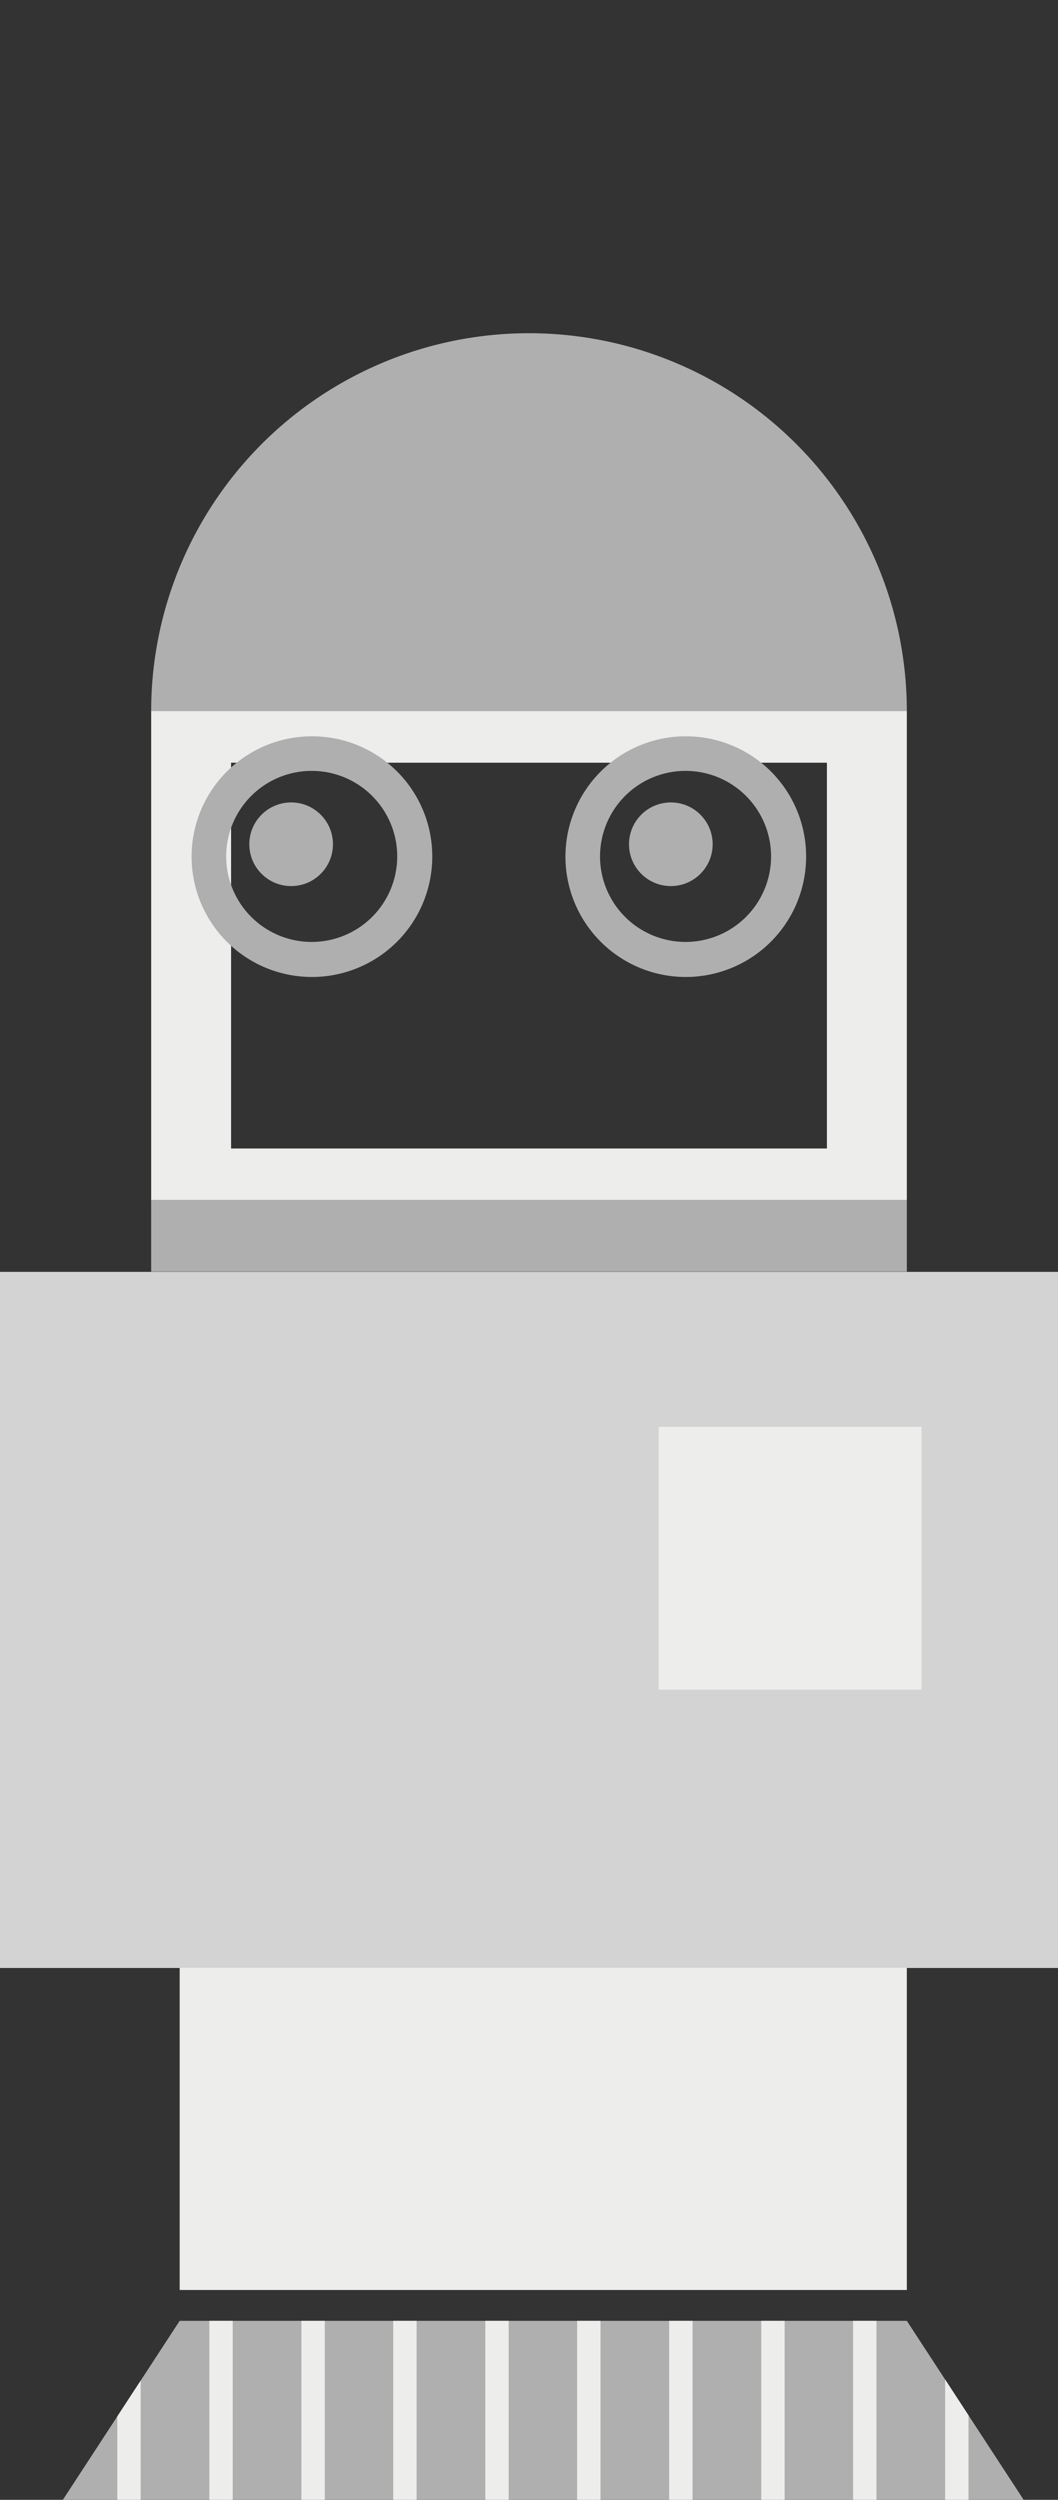
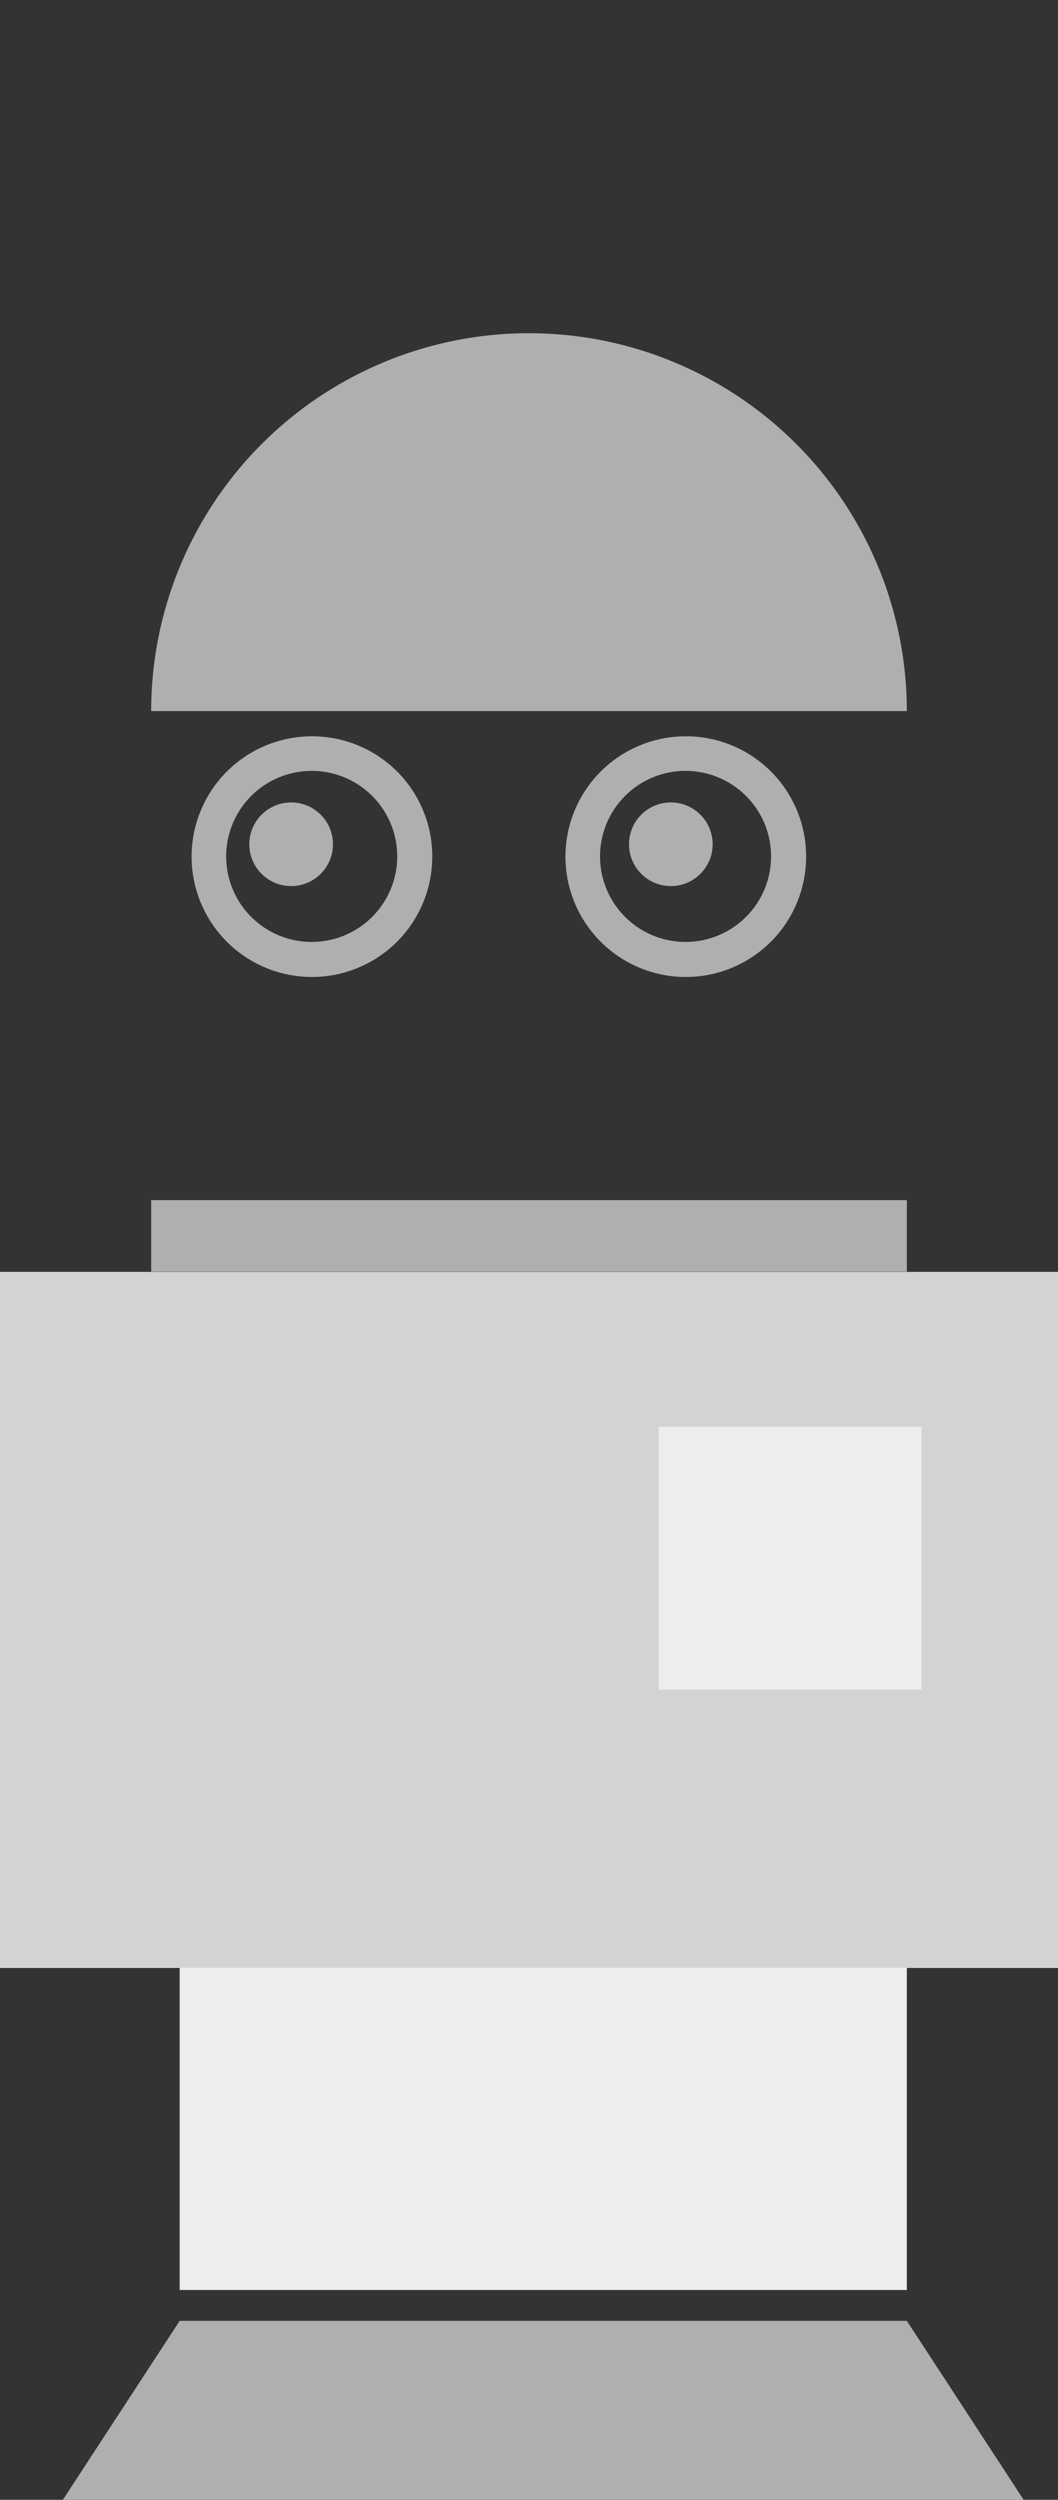
<svg xmlns="http://www.w3.org/2000/svg" id="圖層_1" data-name="圖層 1" viewBox="0 0 45.28 106.98">
  <rect x="0" y="0" width="45.28" height="106.98" fill="#333333" stroke="none" />
  <defs>
    <style>.cls-1,.cls-6{fill:none;}.cls-2{fill:#afafaf;}.cls-3{fill:#ededec;}.cls-4{fill:#d3d3d3;}.cls-5{clip-path:url(#clip-path);}.cls-6{stroke:#ededec;stroke-miterlimit:10;}</style>
    <clipPath id="clip-path">
-       <polygon class="cls-1" points="43.81 106.98 2.69 106.98 7.69 99.32 38.81 99.32 43.81 106.98" />
-     </clipPath>
+       </clipPath>
  </defs>
  <path class="cls-2" d="M6.47,30.43a16.17,16.17,0,0,1,32.34,0" />
-   <path class="cls-3" d="M6.47,30.43V51.36H38.81V30.43ZM35.39,49.15H9.89V32.64h25.5Z" />
  <rect class="cls-2" x="6.47" y="51.36" width="32.34" height="3.06" />
  <rect class="cls-4" y="54.43" width="45.28" height="29.79" />
  <rect class="cls-3" x="7.69" y="84.21" width="31.12" height="13.79" />
  <polygon class="cls-2" points="43.81 106.98 2.69 106.98 7.69 99.32 38.81 99.32 43.81 106.98" />
  <g class="cls-5">
    <line class="cls-6" x1="9.46" y1="98.52" x2="9.46" y2="109.69" />
    <line class="cls-6" x1="13.4" y1="98.52" x2="13.4" y2="109.69" />
    <line class="cls-6" x1="17.33" y1="98.52" x2="17.33" y2="109.69" />
    <line class="cls-6" x1="21.27" y1="98.52" x2="21.27" y2="109.69" />
-     <line class="cls-6" x1="25.2" y1="98.52" x2="25.2" y2="109.69" />
    <line class="cls-6" x1="29.14" y1="98.52" x2="29.14" y2="109.69" />
    <line class="cls-6" x1="33.08" y1="98.52" x2="33.08" y2="109.69" />
    <line class="cls-6" x1="37.01" y1="98.52" x2="37.01" y2="109.69" />
    <line class="cls-6" x1="40.95" y1="98.52" x2="40.95" y2="109.69" />
    <line class="cls-6" x1="5.52" y1="98.52" x2="5.52" y2="109.69" />
  </g>
  <path class="cls-2" d="M13.35,31.51a5.15,5.15,0,1,0,5.15,5.14A5.14,5.14,0,0,0,13.35,31.51Zm0,8.8A3.66,3.66,0,1,1,17,36.65,3.66,3.66,0,0,1,13.35,40.31Z" />
  <circle class="cls-2" cx="12.46" cy="36.13" r="1.79" />
  <path class="cls-2" d="M29.35,31.51a5.15,5.15,0,1,0,5.15,5.14A5.14,5.14,0,0,0,29.35,31.51Zm0,8.8A3.66,3.66,0,1,1,33,36.65,3.66,3.66,0,0,1,29.35,40.31Z" />
  <circle class="cls-2" cx="28.71" cy="36.13" r="1.79" />
  <rect class="cls-3" x="28.19" y="61.06" width="11.25" height="11.25" />
</svg>